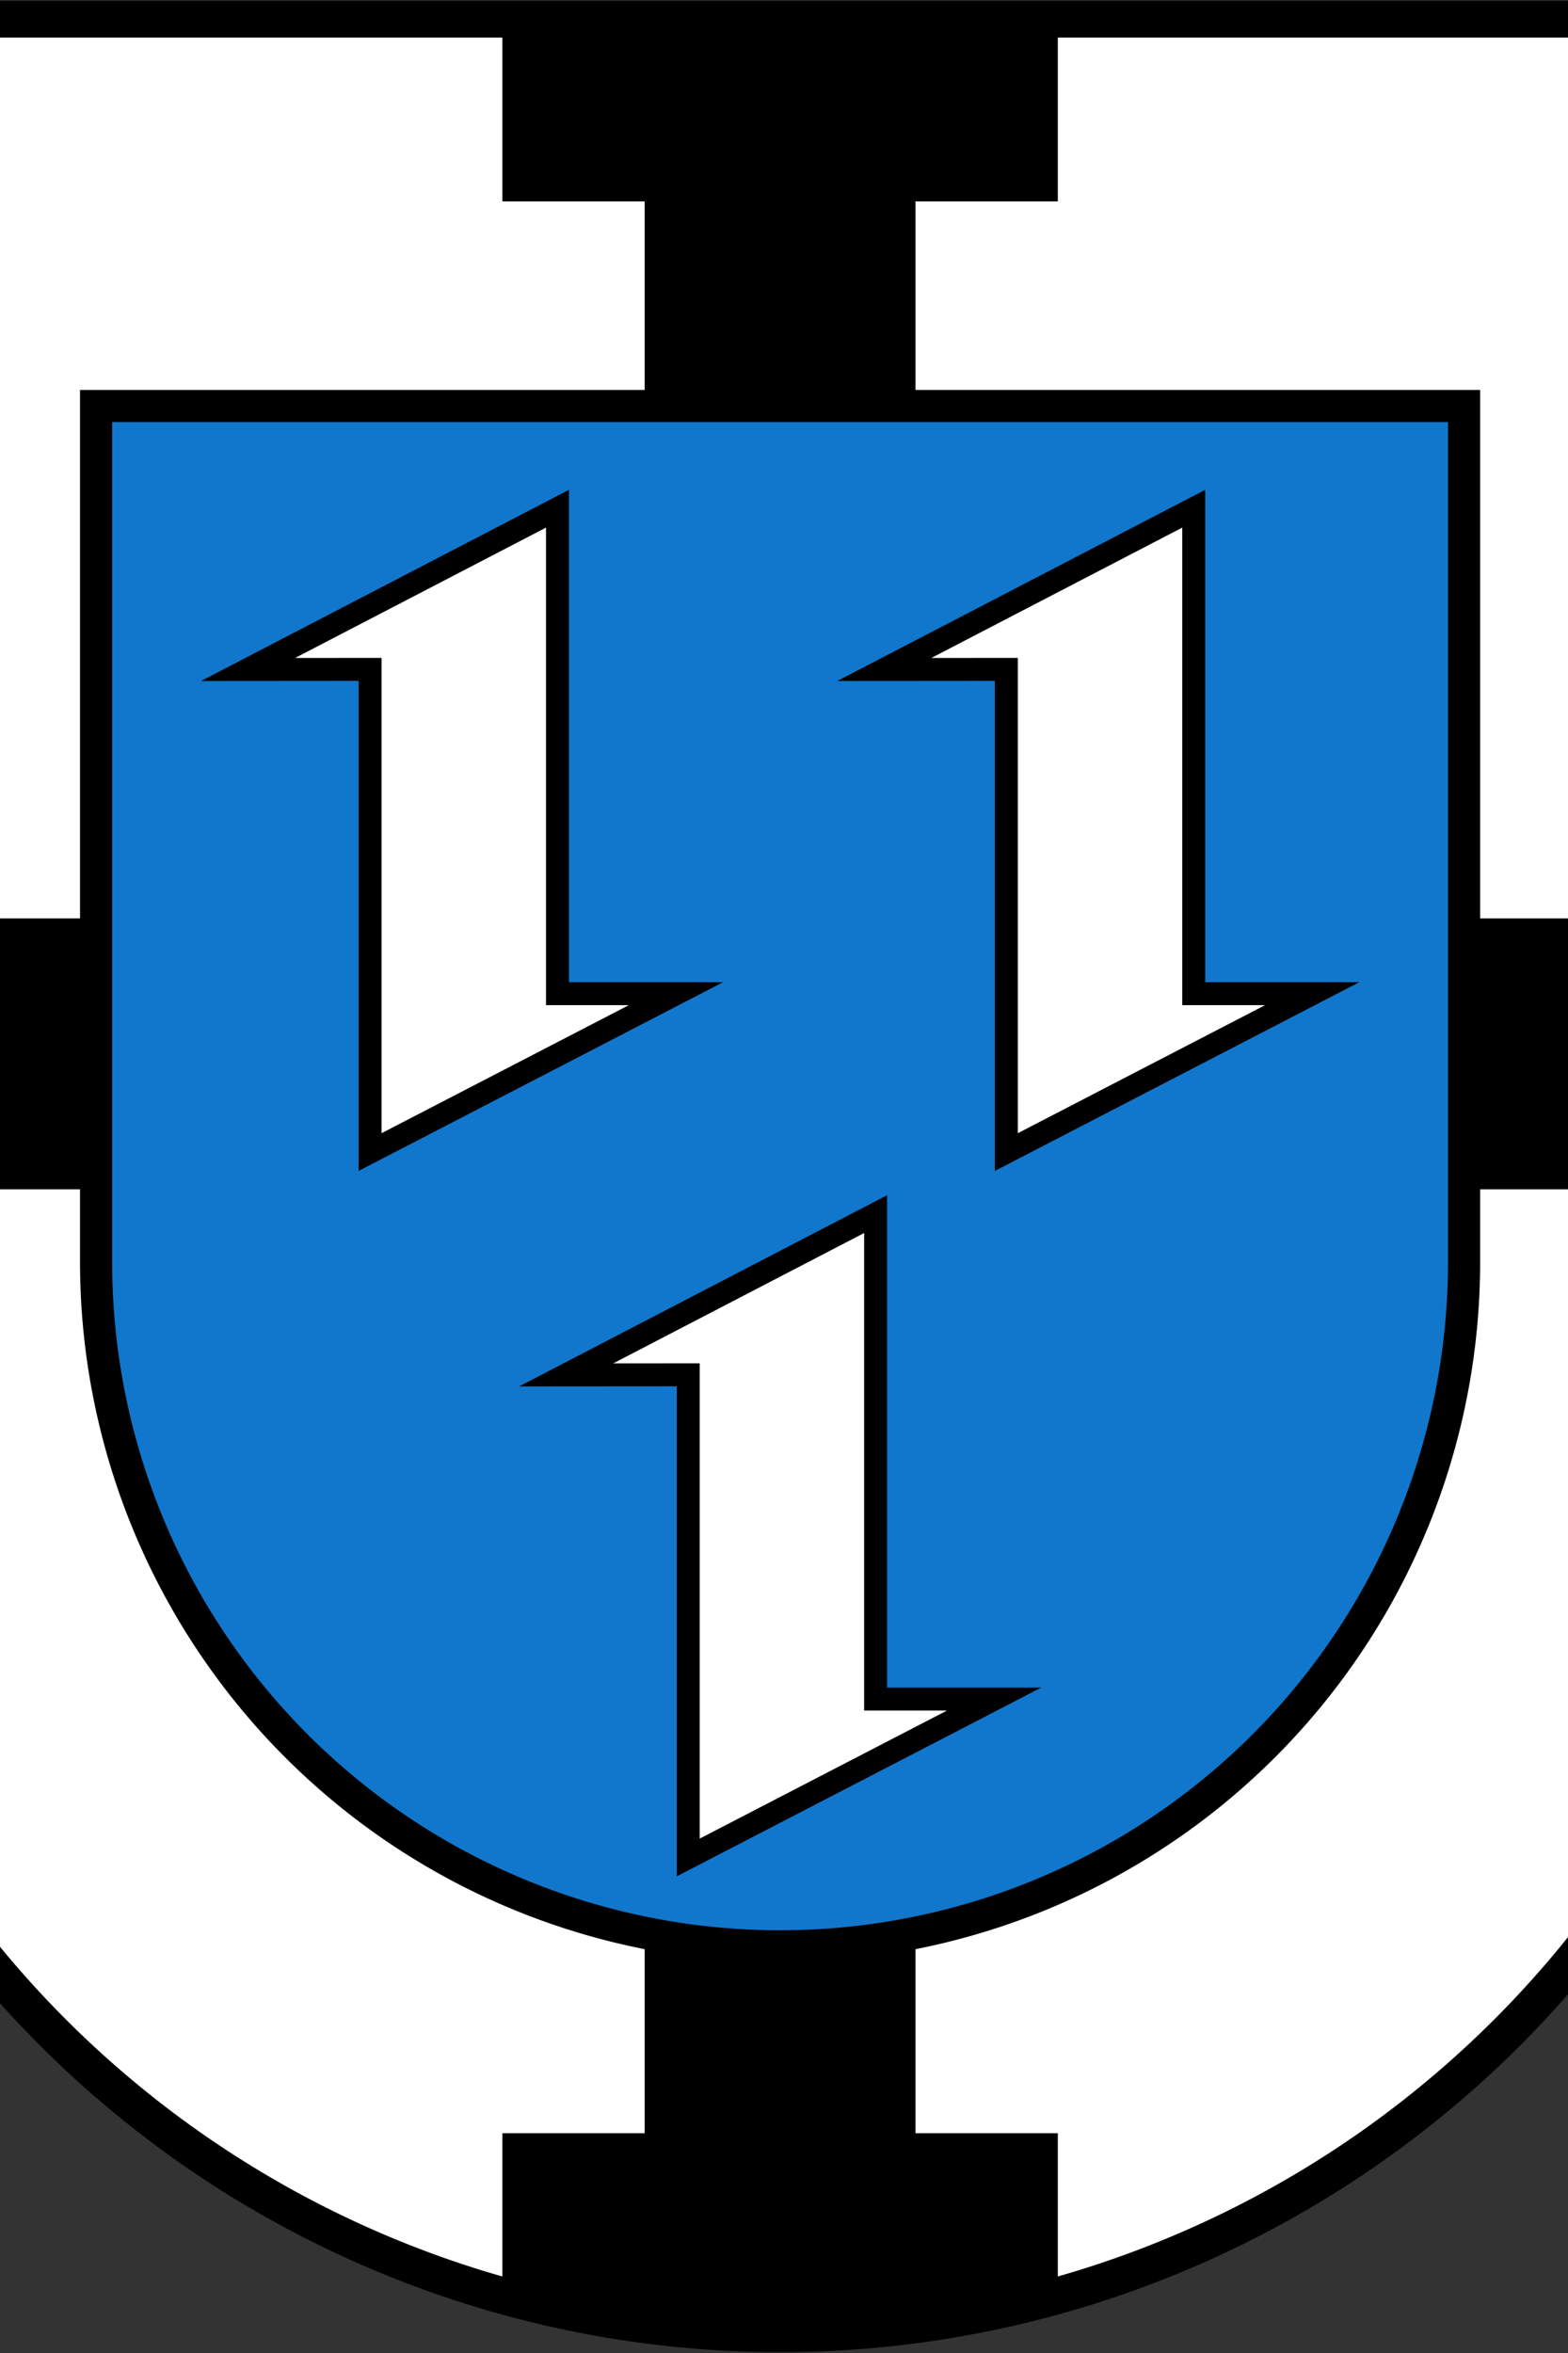
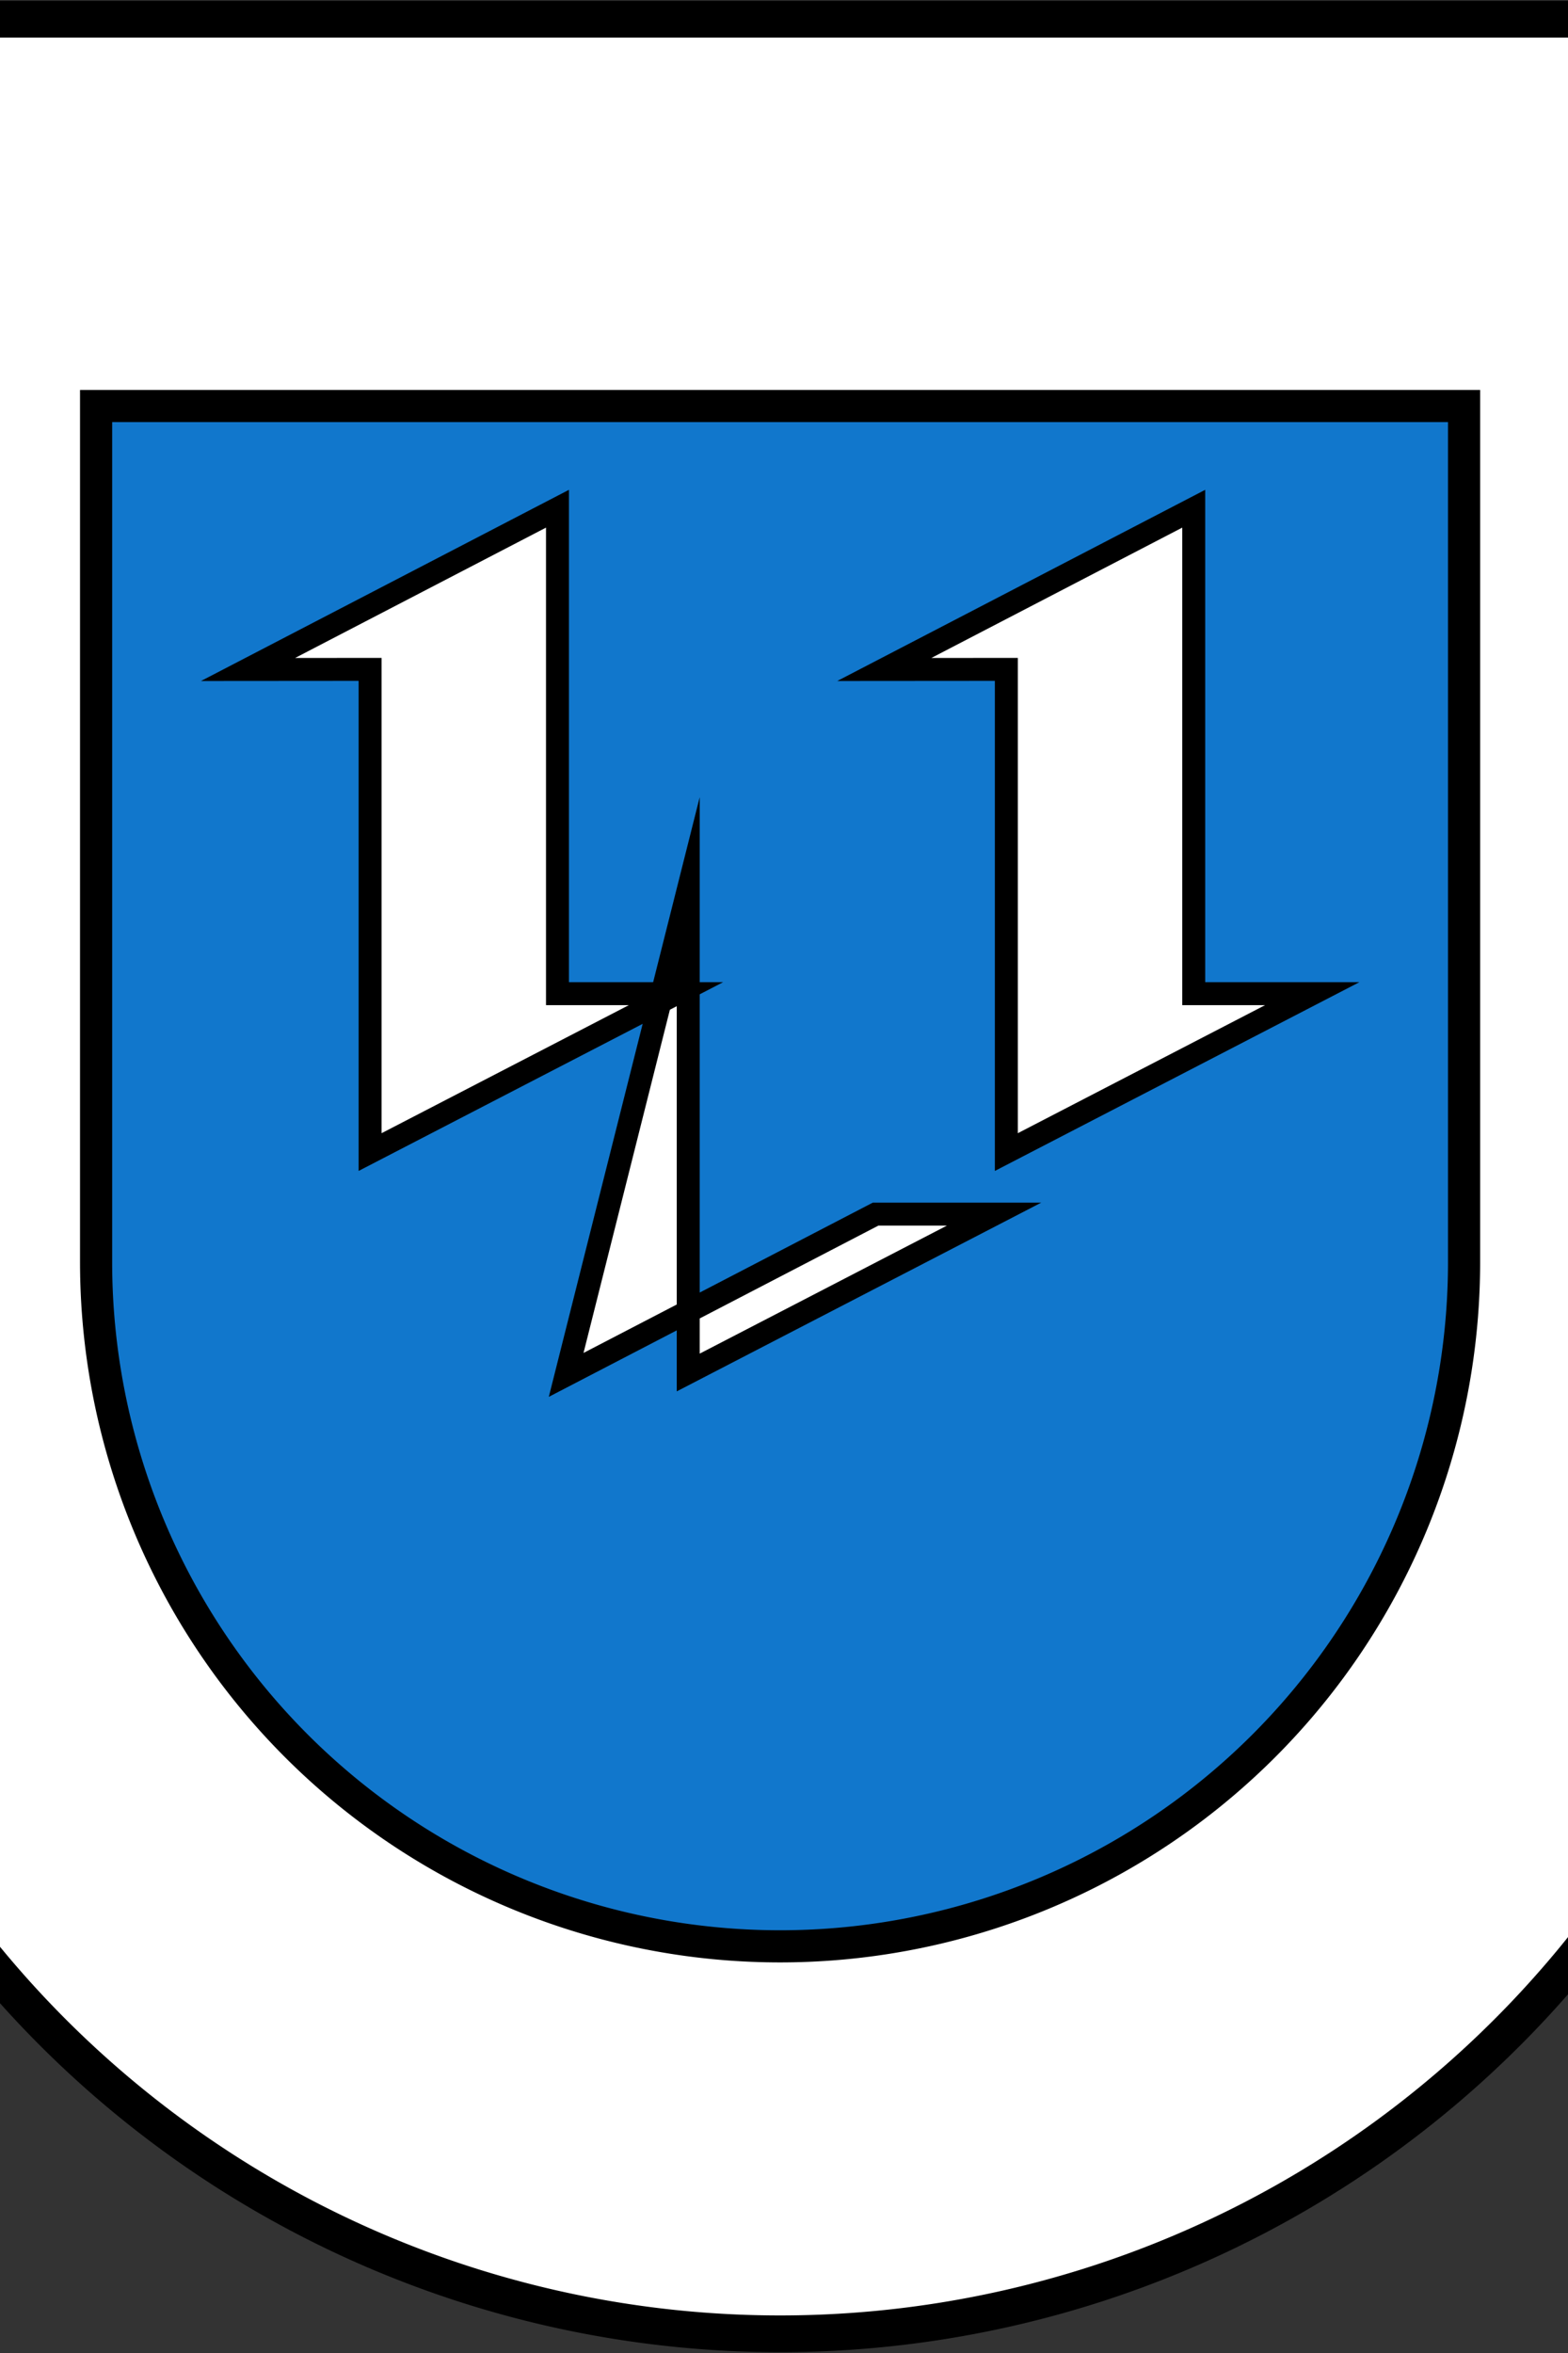
<svg xmlns="http://www.w3.org/2000/svg" version="1.1" width="200" height="300" viewBox="0 0 200 300">
  <rect x="0" y="0" width="200" height="300" fill="#333333" stroke="none" />
  <svg viewBox="0 0 456 512" width="267" height="300" x="-34" y="0">
    <path d="m4 4v280a224 224 0 0 0 448 0v-280z" fill="#fff" stroke="#000" stroke-width="8" />
    <path d="m79 88.23v186.4a149 149 0 0 0 298 0v-186.4z" fill="#17c" stroke="#000" stroke-width="7" />
-     <path d="m198.5 422.2v42.12h-31v34.88s30.56 7.27 62.74 7c32.19-.28 58.26-7 58.26-7v-34.88h-31v-42.12zm59-336.4v-42.12h31v-38.88h-121v38.88h31v42.12zm119 173h39v31h36v-121h-36v31h-39zm-297-59h-39v-31h-36v121h36v-31h39z" />
    <g fill="#fff" stroke="#000" stroke-miterlimit="10" stroke-width="5">
-       <path d="m181.4 299.2 67.41-35.01v105.6h25.81l-66.63 34.49v-105.1z" />
+       <path d="m181.4 299.2 67.41-35.01h25.81l-66.63 34.49v-105.1z" />
      <path d="m112.1 145.6 67.41-35.01v105.6h25.81l-66.63 34.49v-105.1z" />
      <path d="m250.7 145.6 67.41-35.01v105.6h25.81l-66.63 34.49v-105.1z" />
    </g>
  </svg>
</svg>